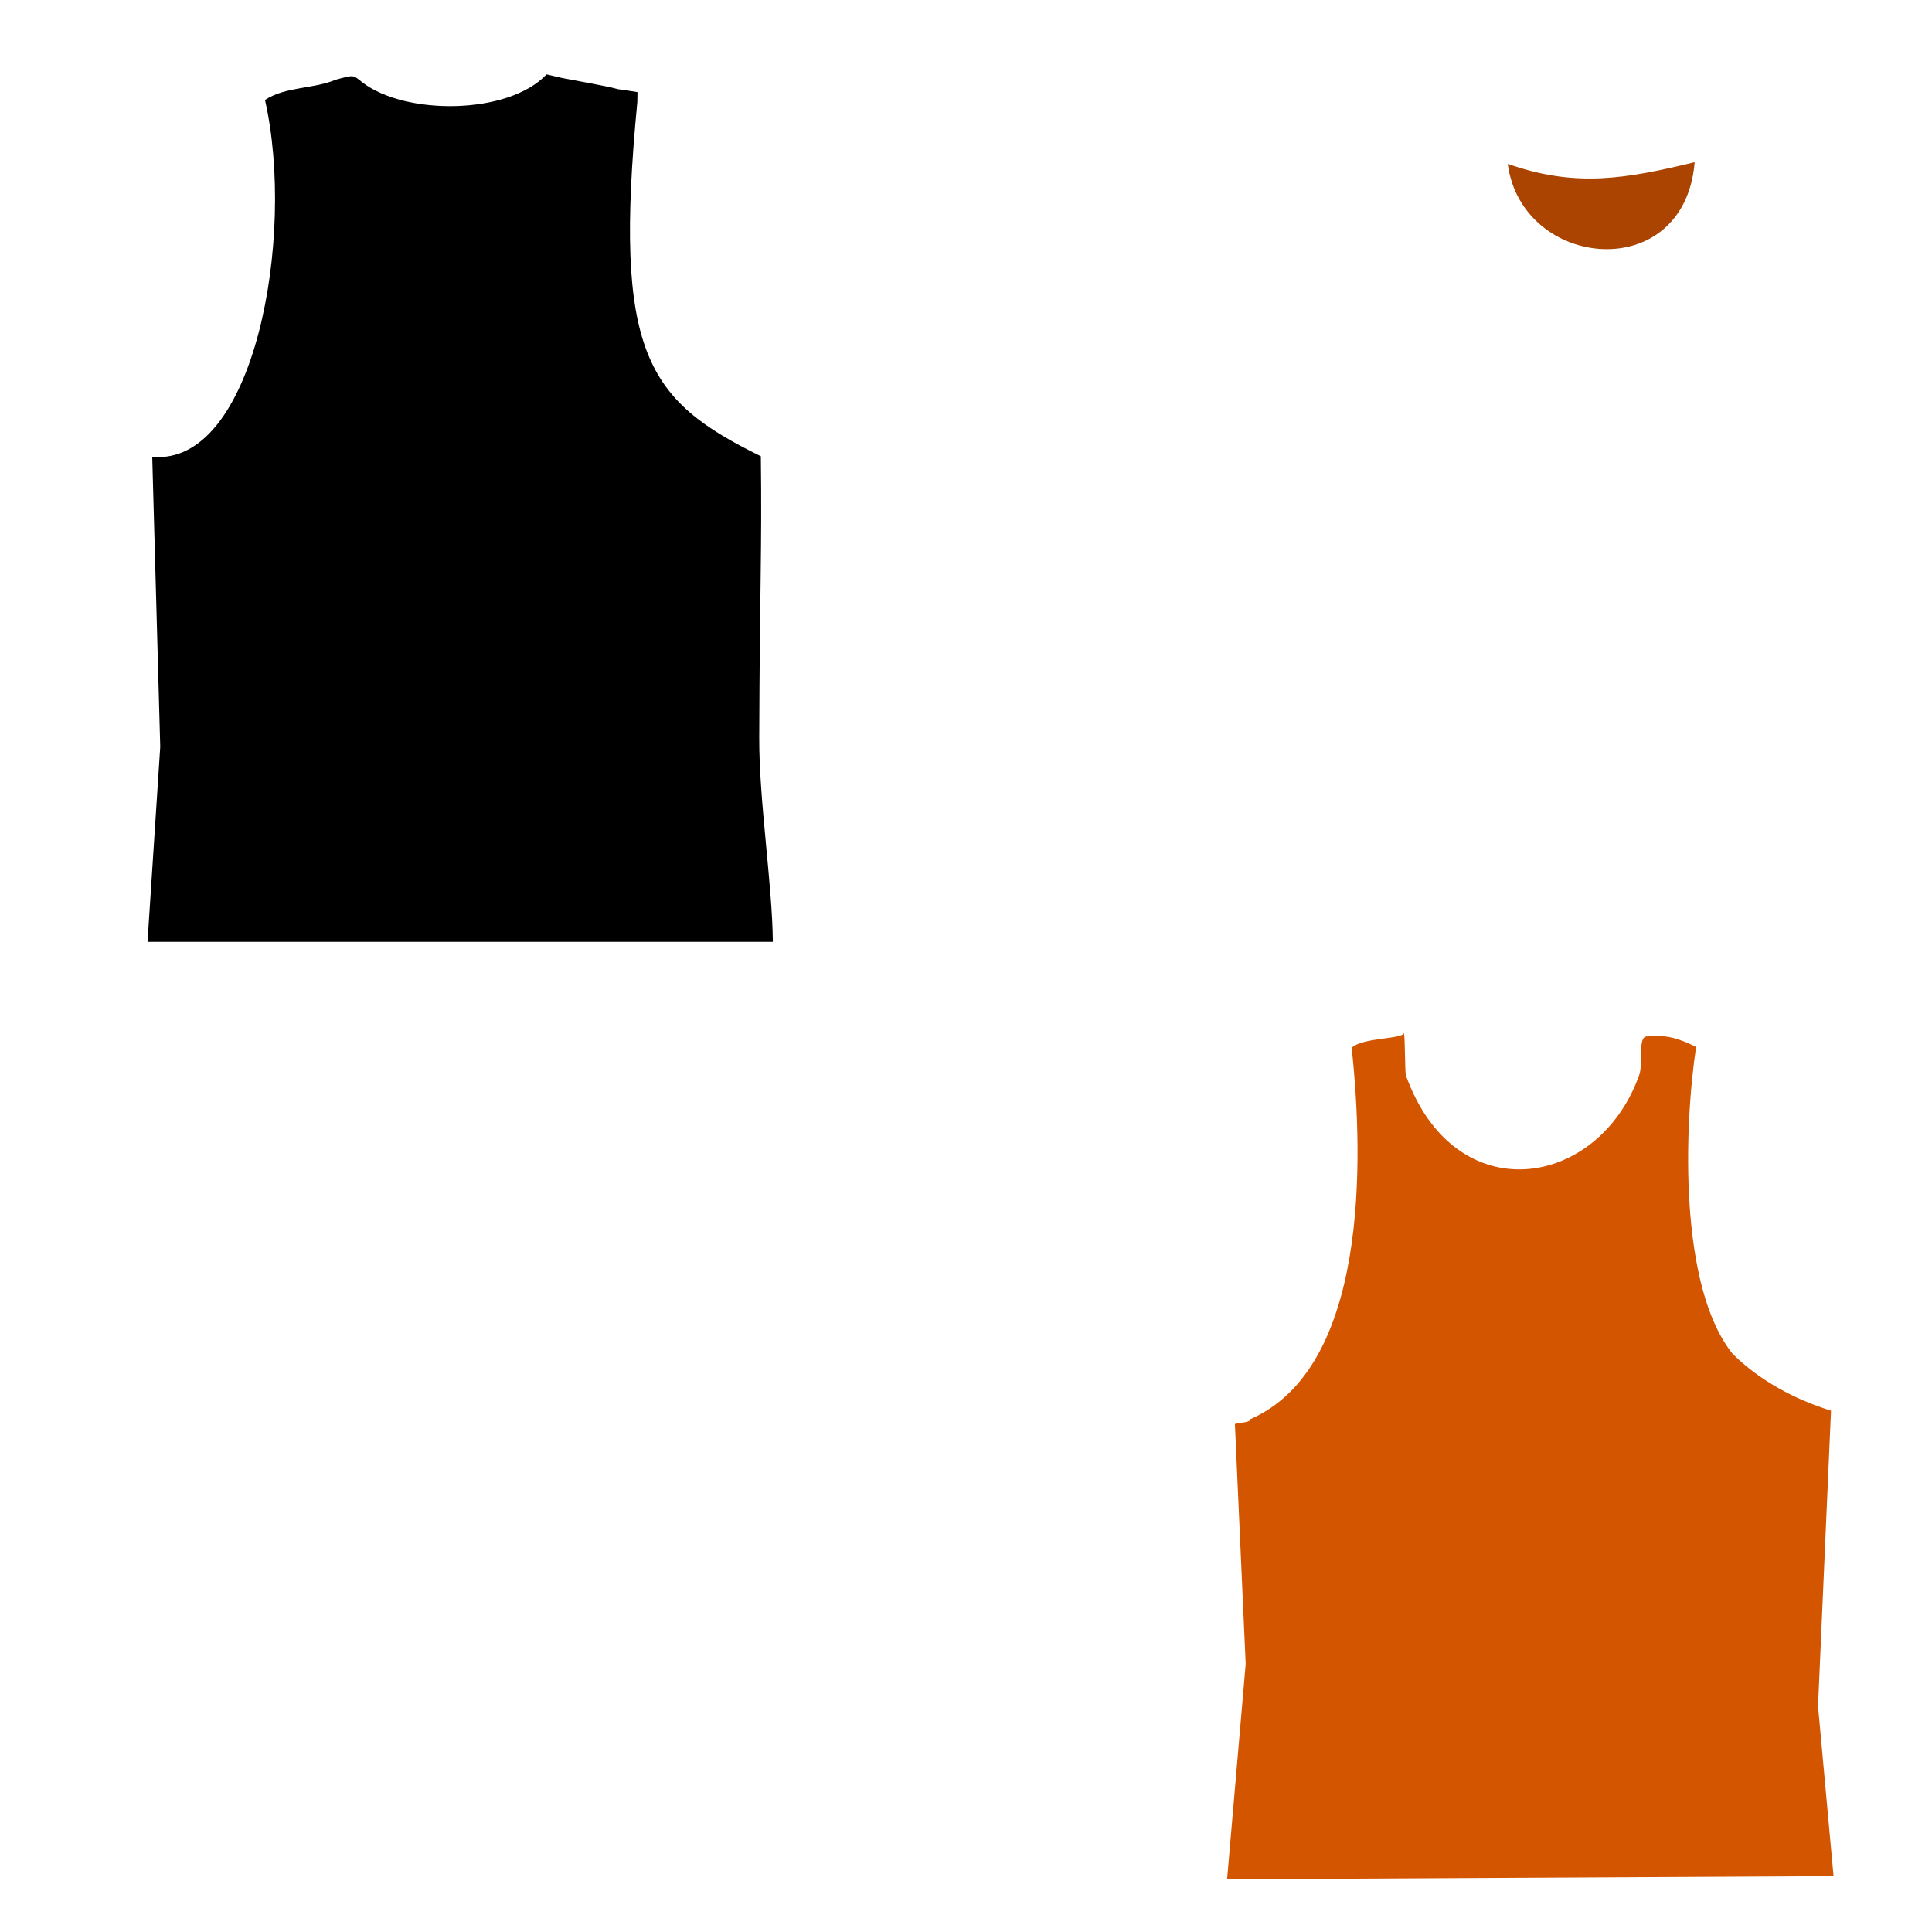
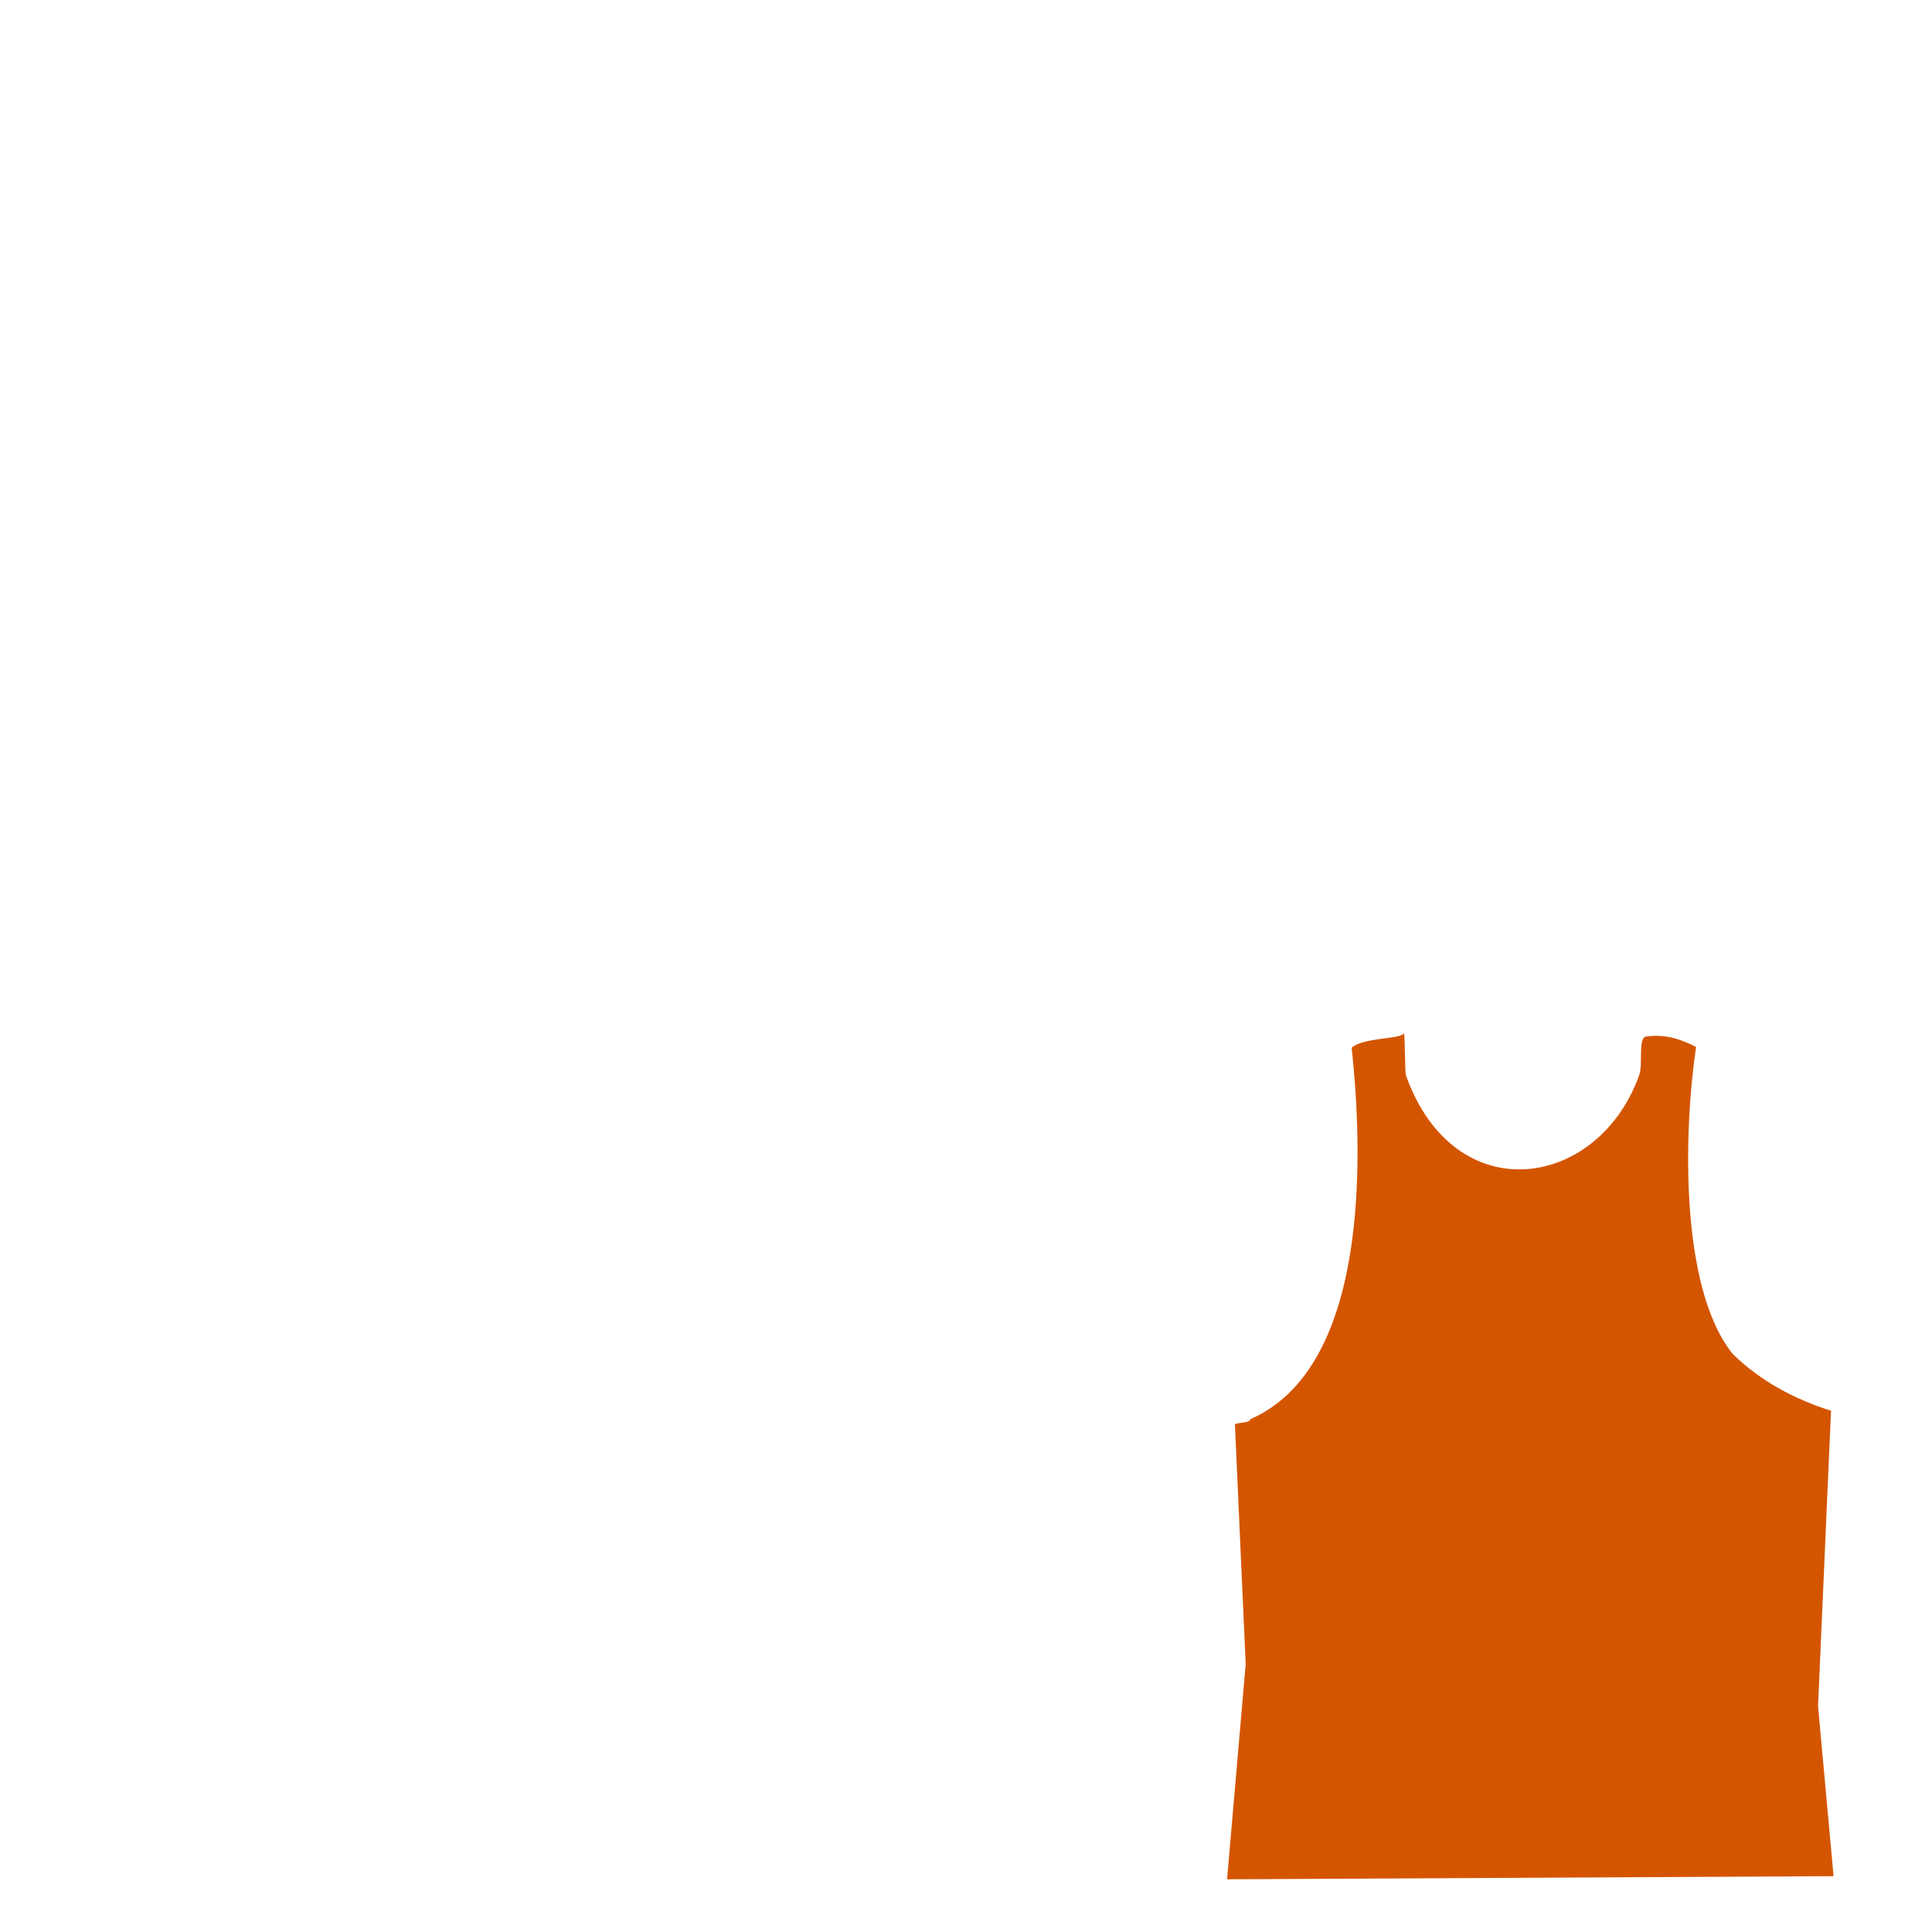
<svg xmlns="http://www.w3.org/2000/svg" xmlns:ns1="http://www.inkscape.org/namespaces/inkscape" xmlns:ns2="http://sodipodi.sourceforge.net/DTD/sodipodi-0.dtd" id="svg2875" version="1.1" ns1:version="0.47 r22583" width="1080" height="1080" ns2:docname="sf_baseball_icon_basketballjersey.png">
  <defs id="defs2879">
    <ns1:perspective ns2:type="inkscape:persp3d" ns1:vp_x="0 : 0.5 : 1" ns1:vp_y="0 : 1000 : 0" ns1:vp_z="1 : 0.5 : 1" ns1:persp3d-origin="0.5 : 0.33333333 : 1" id="perspective2883" />
  </defs>
  <ns2:namedview pagecolor="#ffffff" bordercolor="#666666" borderopacity="1" objecttolerance="10" gridtolerance="10" guidetolerance="10" ns1:pageopacity="0" ns1:pageshadow="2" ns1:window-width="1280" ns1:window-height="747" id="namedview2877" showgrid="false" ns1:zoom="0.35171386" ns1:cx="931.77655" ns1:cy="601.34876" ns1:window-x="-4" ns1:window-y="-4" ns1:window-maximized="1" ns1:current-layer="svg2875" />
-   <path style="fill:#000000" d="m 305.535,41.57 c -21.27,22.665 -78.907,23.08 -103.072,4.391 -5.285,-4.229 -4.517,-4.163 -14.868,-1.387 -12.554,5.296 -28.034,3.706 -39.461,11.305 17.372,76.444 -6.045,204.939 -63.033,199.477 l 4.477,162.152 -7.115,108.973 349.562,0 c -0.285,-31.877 -7.723,-78.946 -7.609,-113.925 0.276,-84.737 1.568,-104.822 0.905,-157.504 -63.672,-31.3 -82.565,-57.307 -69.04,-198.114 l 0.077,-5.45 c -3.615,-0.539 -7.216,-1.181 -10.843,-1.637 -7.574,-2.083 -24.92,-4.932 -31.931,-6.394 l -8.05,-1.887 z" id="path3675" ns2:nodetypes="ccccccccscccccc" />
  <path style="fill:#d45500" d="m 784.815,577.417 c 0.703,3.205 0.486,21.633 1.098,23.746 27.368,76.261 107.81,63.668 130.477,-0.385 2.204,-6.358 -1.079,-21.671 4.391,-21.416 10.687,-1.303 18.661,1.53 27.346,5.887 -6.784,45.121 -9.661,134.185 20.496,171.643 15.231,14.982 34.595,25.364 54.925,31.7 l -7.251,165.159 8.673,95.038 -339.027,1.752 10.399,-120.335 -6.027,-134.161 c 3.339,-0.978 8.469,-0.708 8.686,-2.735 65.701,-28.749 63.413,-144.711 56.582,-207.613 6.44,-5.94 28.469,-4.65 29.234,-8.281 z" id="path3673" ns2:nodetypes="ccccccccccccccc" />
-   <path style="fill:#aa4400" d="m 947.331,90.668 c -5.676,69.155 -96.748,60.035 -104.478,0.944 38.161,13.444 66.394,8.269 104.478,-0.944 z" id="path3666" />
</svg>